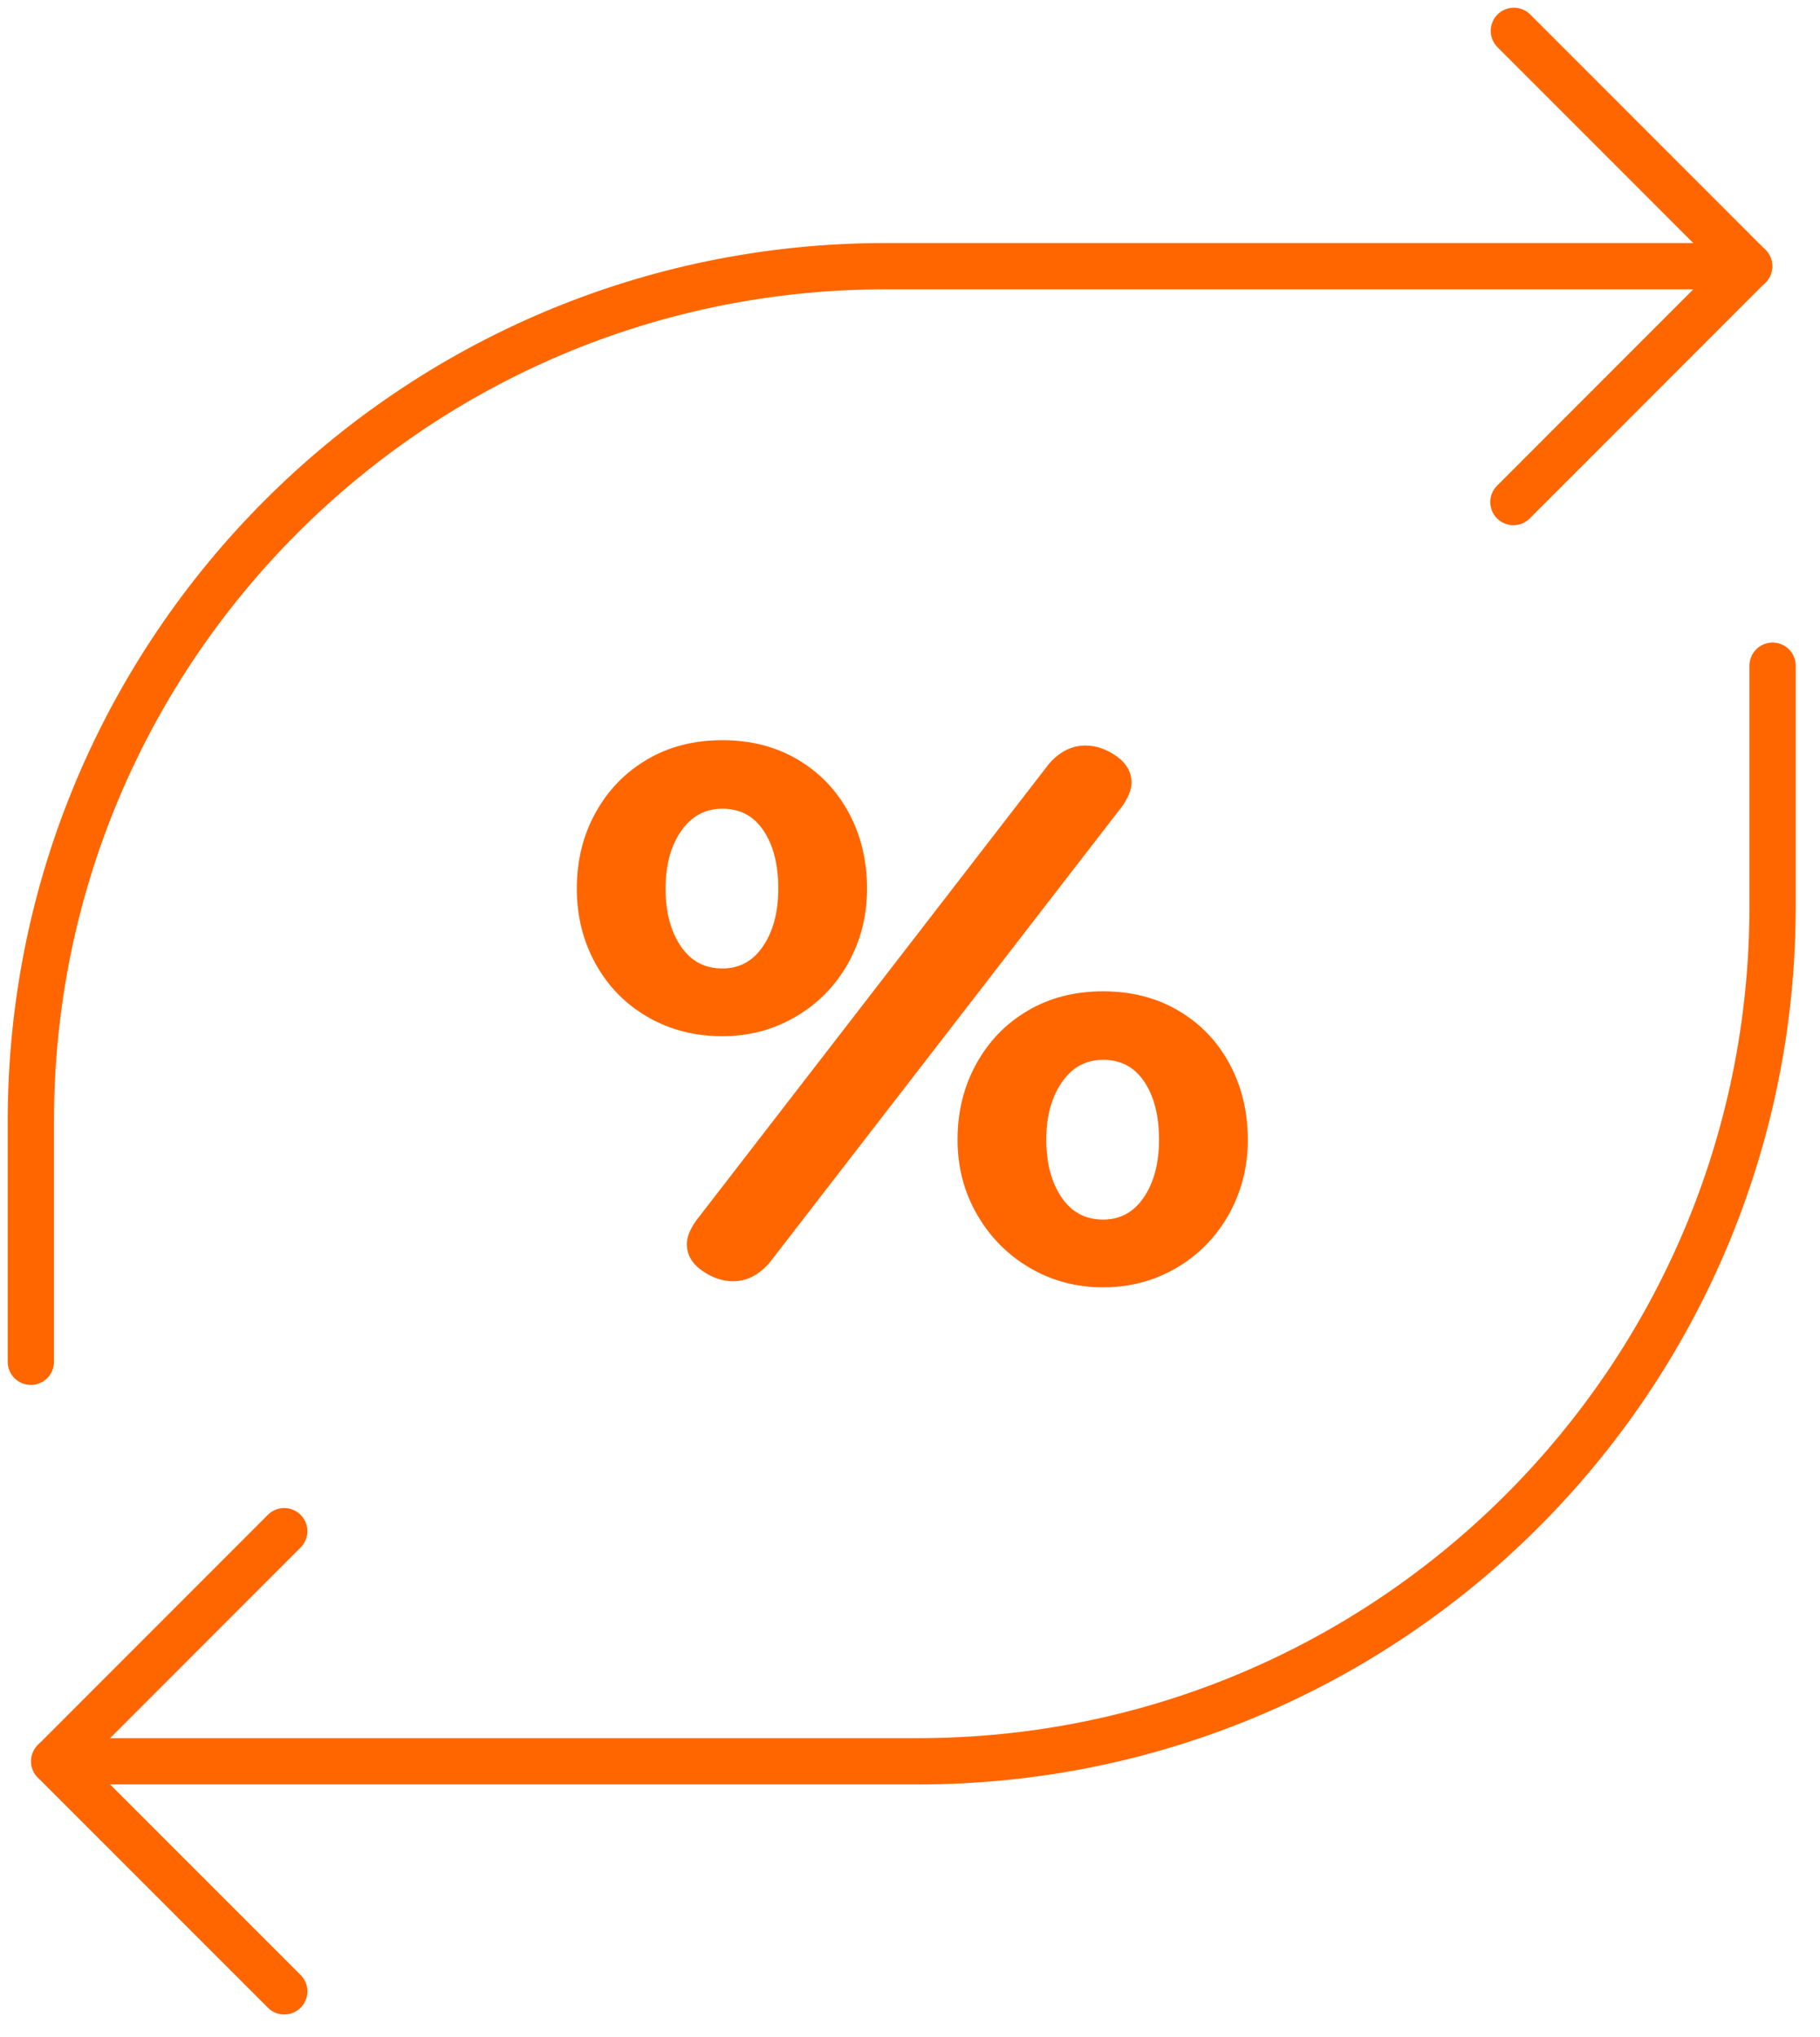
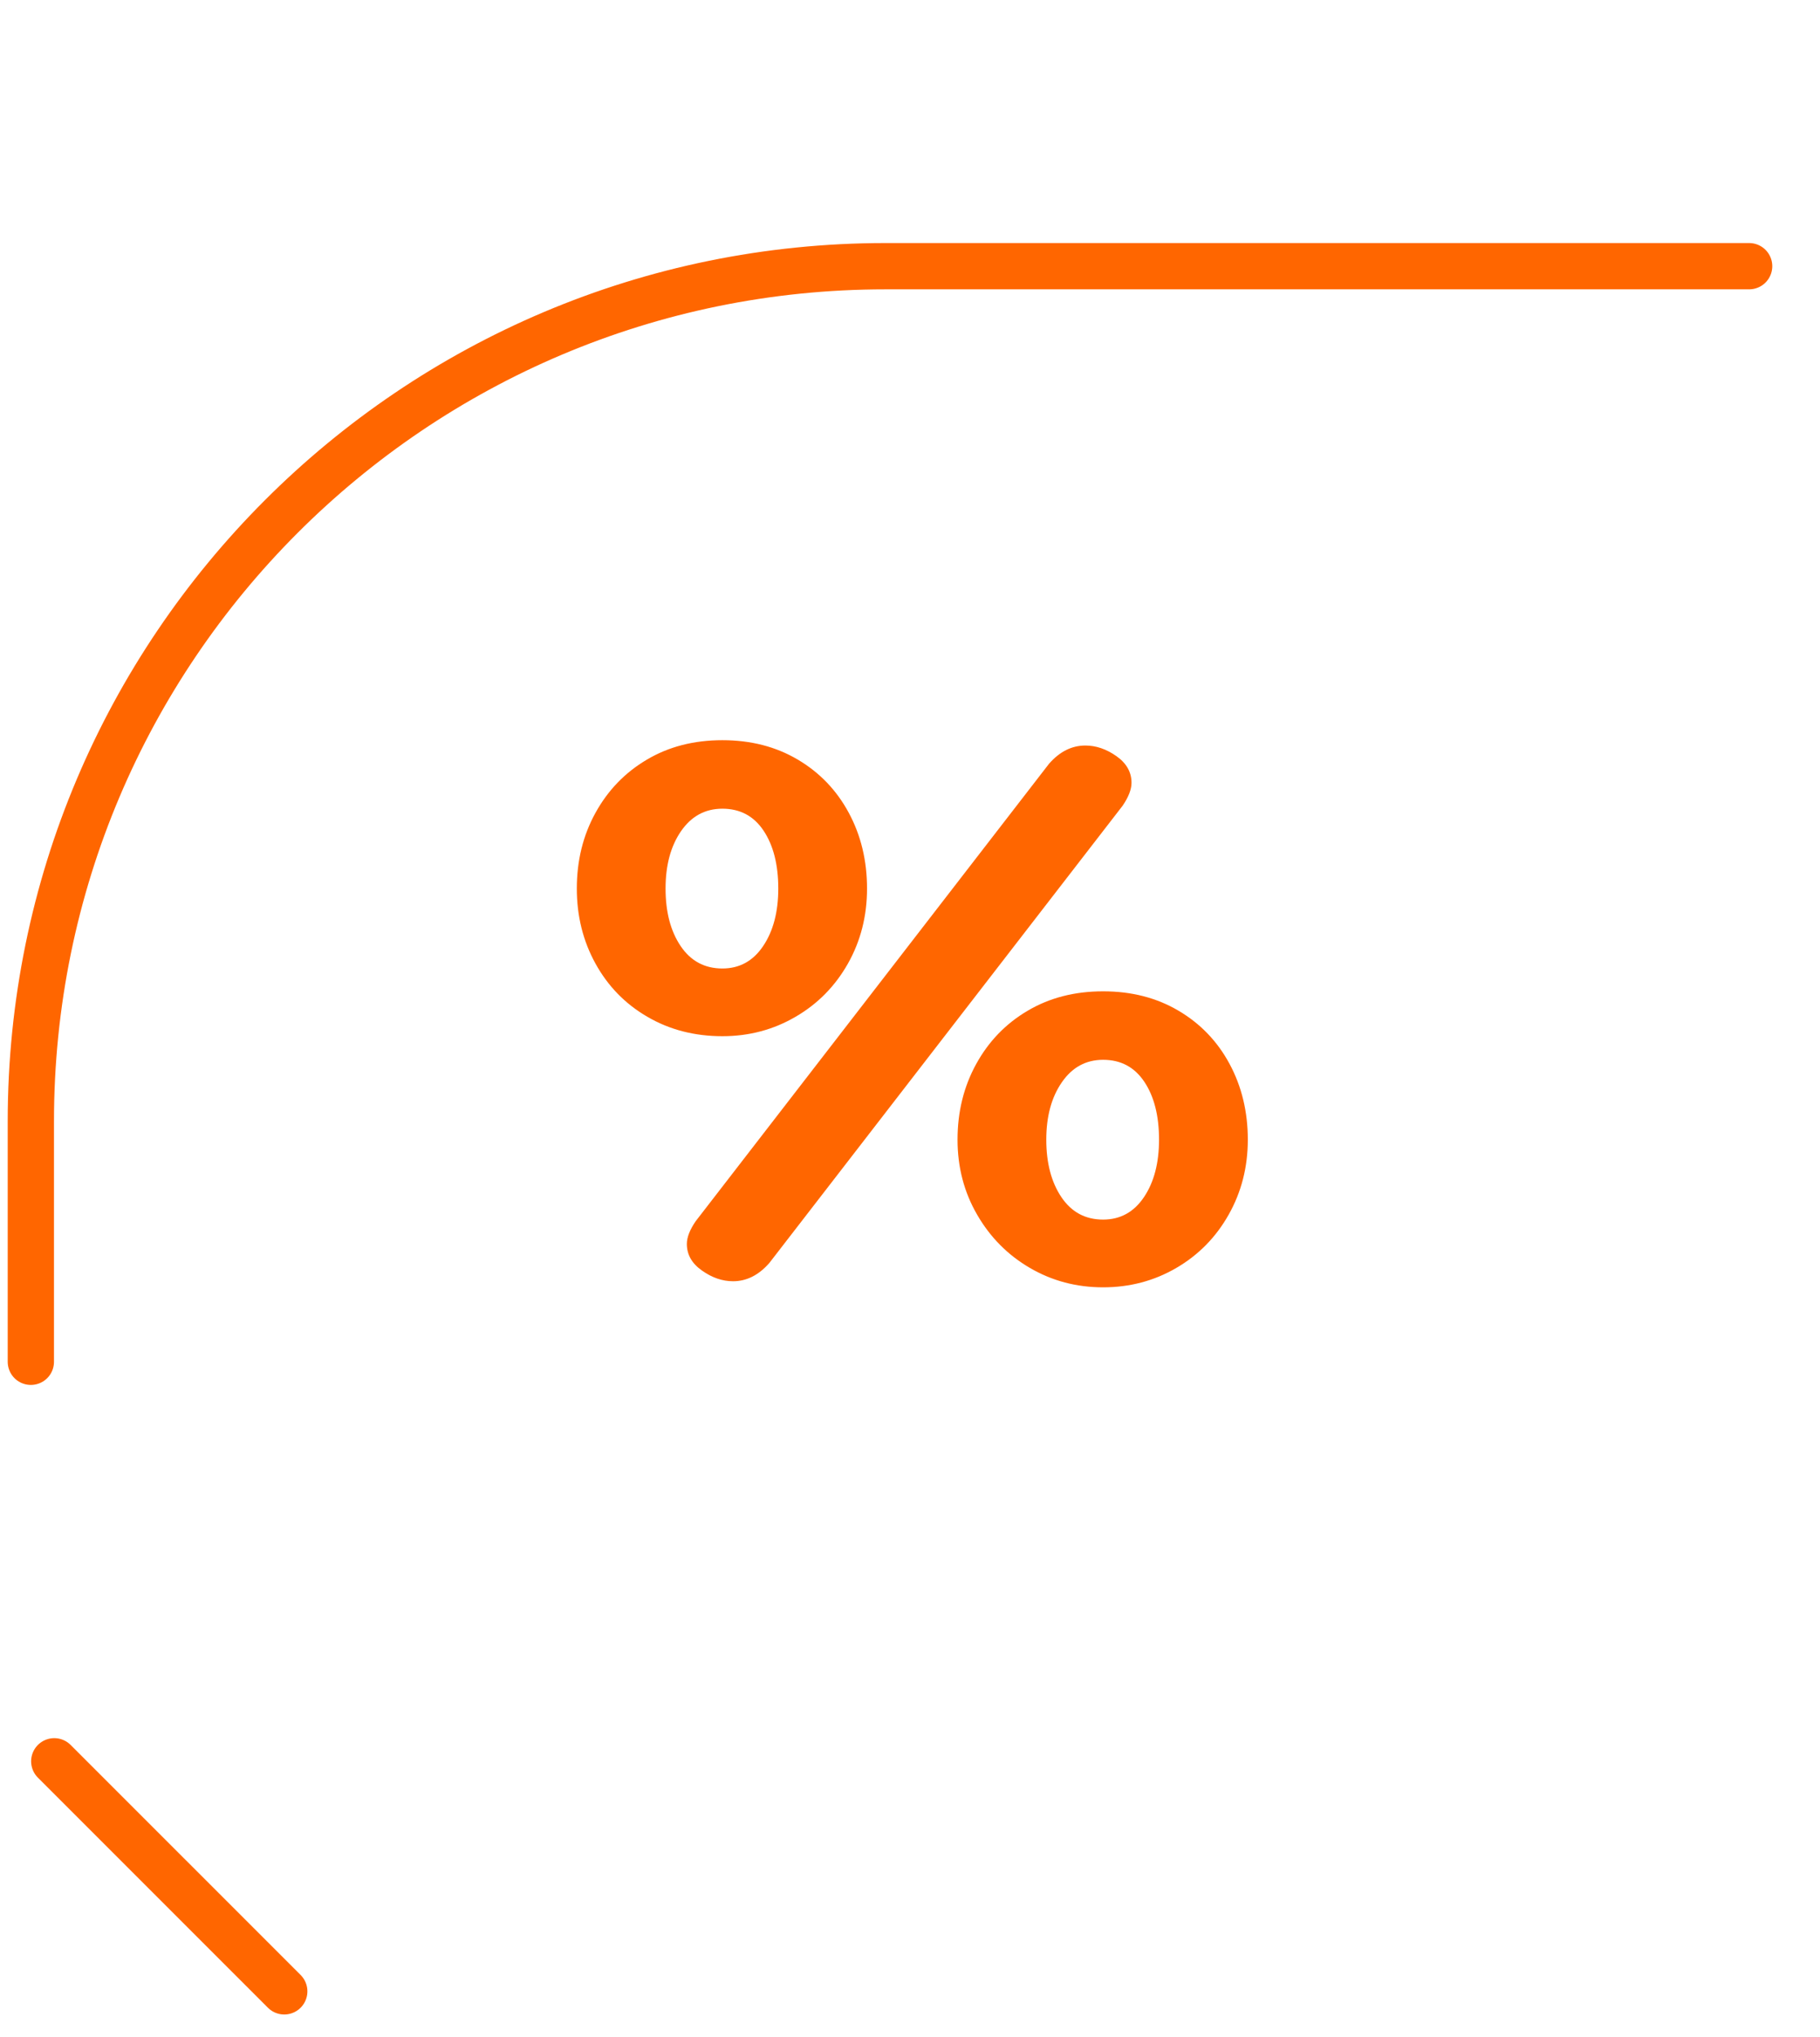
<svg xmlns="http://www.w3.org/2000/svg" width="59px" height="66px" viewBox="0 0 59 66" version="1.1">
  <title>icon-benefit-changing-tax</title>
  <g id="Page-1" stroke="none" stroke-width="1" fill="none" fill-rule="evenodd">
    <g id="icons-orange" transform="translate(-603, -834)">
      <g id="icon-benefit-changing-tax" transform="translate(604, 835)">
-         <path d="M0,43.129 L0,35.332 C0,20.032 12.405,7.626 27.706,7.626 L55.703,7.626 L48.061,15.269" id="Stroke-65" stroke="#FF6600" stroke-width="1.5" stroke-linecap="round" stroke-linejoin="round" />
-         <line x1="55.703" y1="7.627" x2="48.076" y2="-2.21827976e-14" id="Stroke-66" stroke="#FF6600" stroke-width="1.5" stroke-linecap="round" stroke-linejoin="round" />
-         <path d="M56.463,20.572 L56.463,28.369 C56.463,43.67 44.058,56.075 28.757,56.075 L0.759,56.075 L8.214,48.618" id="Stroke-67" stroke="#FF6600" stroke-width="1.5" stroke-linecap="round" stroke-linejoin="round" />
+         <path d="M0,43.129 L0,35.332 C0,20.032 12.405,7.626 27.706,7.626 L55.703,7.626 " id="Stroke-65" stroke="#FF6600" stroke-width="1.5" stroke-linecap="round" stroke-linejoin="round" />
        <line x1="0.759" y1="56.075" x2="8.215" y2="63.53" id="Stroke-68" stroke="#FF6600" stroke-width="1.5" stroke-linecap="round" stroke-linejoin="round" />
        <path d="M36.084,37.794 C36.41,37.31 36.573,36.688 36.573,35.931 C36.573,35.16 36.415,34.534 36.098,34.058 C35.781,33.582 35.336,33.343 34.76,33.343 C34.205,33.343 33.758,33.585 33.423,34.071 C33.087,34.556 32.918,35.176 32.918,35.931 C32.918,36.688 33.082,37.31 33.408,37.794 C33.735,38.279 34.184,38.521 34.76,38.521 C35.316,38.521 35.758,38.279 36.084,37.794 M32.386,40.087 C31.668,39.668 31.097,39.092 30.675,38.36 C30.252,37.63 30.041,36.82 30.041,35.931 C30.041,35.028 30.243,34.21 30.646,33.479 C31.048,32.747 31.604,32.171 32.314,31.753 C33.024,31.333 33.839,31.124 34.76,31.124 C35.681,31.124 36.496,31.333 37.206,31.753 C37.915,32.171 38.468,32.747 38.861,33.479 C39.254,34.21 39.451,35.028 39.451,35.931 C39.451,36.82 39.243,37.63 38.831,38.36 C38.419,39.092 37.854,39.668 37.135,40.087 C36.415,40.507 35.623,40.716 34.76,40.716 C33.897,40.716 33.106,40.507 32.386,40.087 M21.756,40.172 C21.428,39.943 21.266,39.656 21.266,39.309 C21.266,39.097 21.362,38.85 21.554,38.571 L33.006,23.751 C33.351,23.356 33.744,23.159 34.184,23.159 C34.531,23.159 34.865,23.273 35.193,23.504 C35.519,23.734 35.681,24.021 35.681,24.368 C35.681,24.58 35.584,24.828 35.394,25.108 L23.941,39.926 C23.596,40.321 23.203,40.519 22.763,40.519 C22.418,40.519 22.082,40.404 21.756,40.172 M23.74,29.656 C24.066,29.172 24.23,28.551 24.23,27.794 C24.23,27.021 24.071,26.397 23.755,25.921 C23.439,25.445 22.992,25.206 22.418,25.206 C21.86,25.206 21.414,25.448 21.078,25.933 C20.743,26.419 20.576,27.038 20.576,27.794 C20.576,28.551 20.738,29.172 21.064,29.656 C21.391,30.142 21.842,30.384 22.418,30.384 C22.973,30.384 23.414,30.142 23.74,29.656 M19.986,31.949 C19.266,31.531 18.706,30.955 18.303,30.223 C17.9,29.492 17.699,28.682 17.699,27.794 C17.699,26.89 17.9,26.072 18.303,25.342 C18.706,24.61 19.261,24.034 19.972,23.615 C20.68,23.195 21.497,22.986 22.418,22.986 C23.337,22.986 24.153,23.195 24.862,23.615 C25.572,24.034 26.123,24.61 26.517,25.342 C26.91,26.072 27.107,26.89 27.107,27.794 C27.107,28.682 26.901,29.492 26.489,30.223 C26.075,30.955 25.51,31.531 24.79,31.949 C24.071,32.369 23.281,32.578 22.418,32.578 C21.515,32.578 20.705,32.369 19.986,31.949" id="Fill-69" fill="#FF6600" />
      </g>
    </g>
  </g>
</svg>